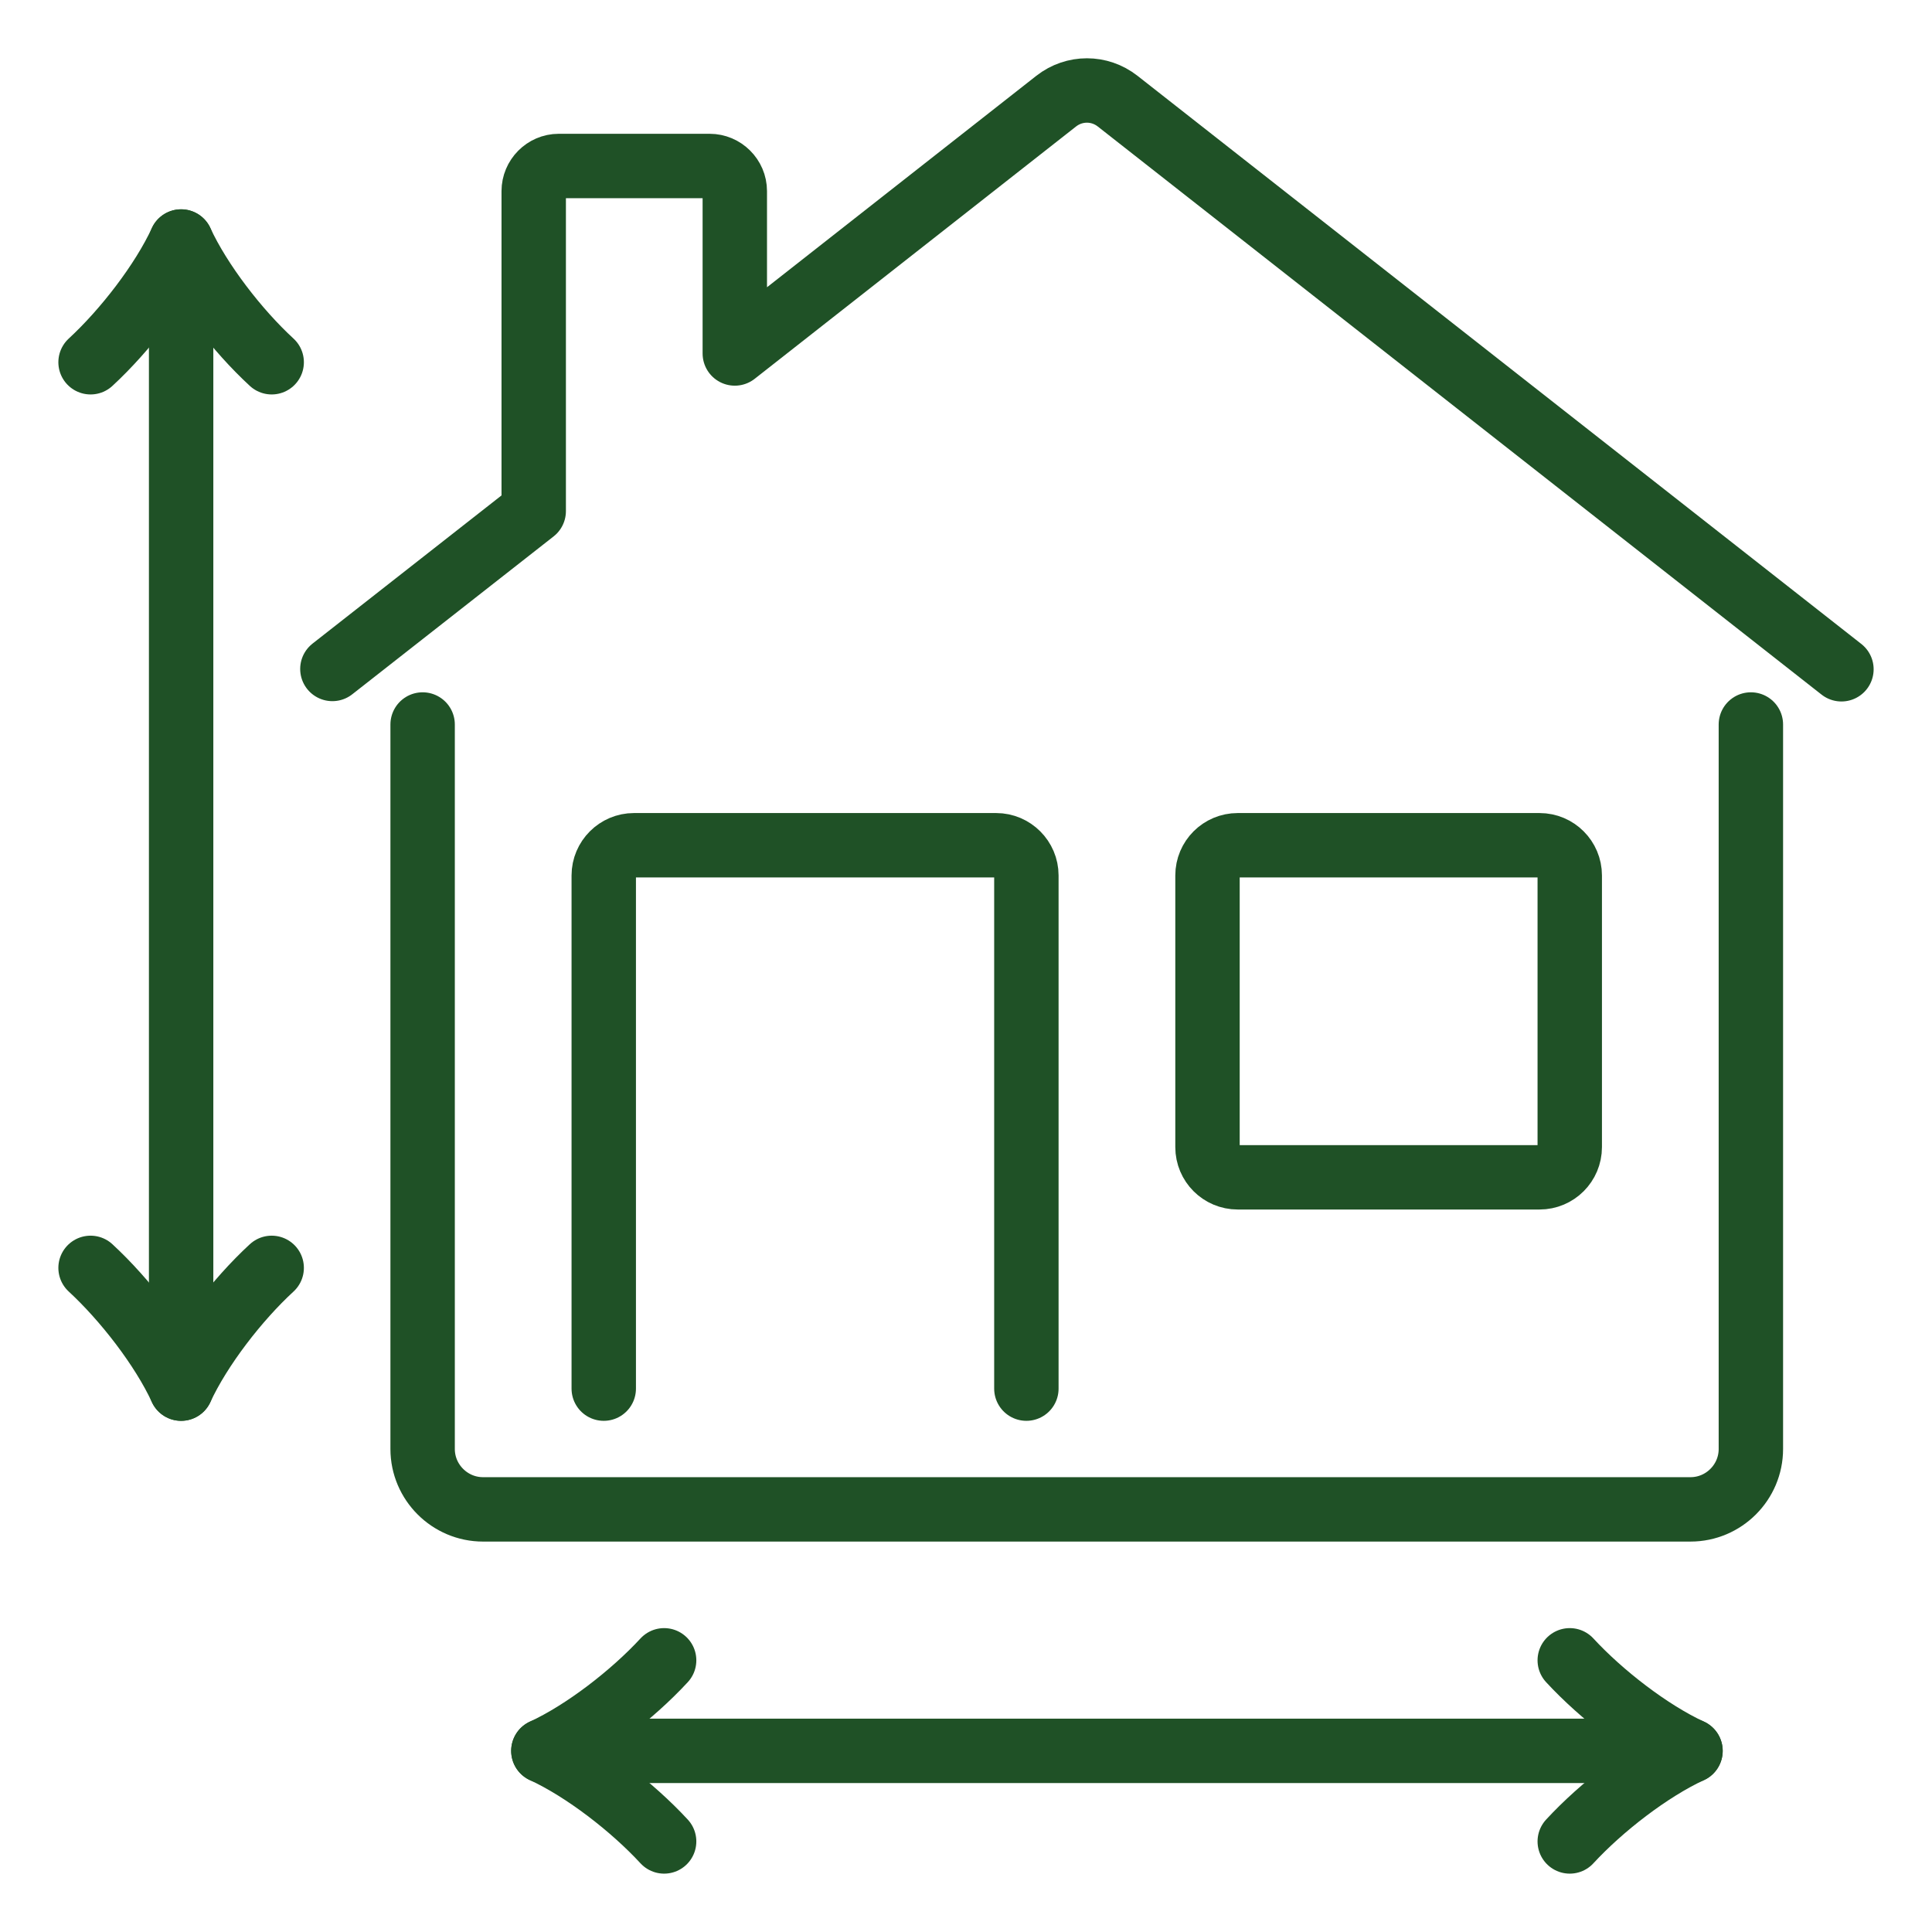
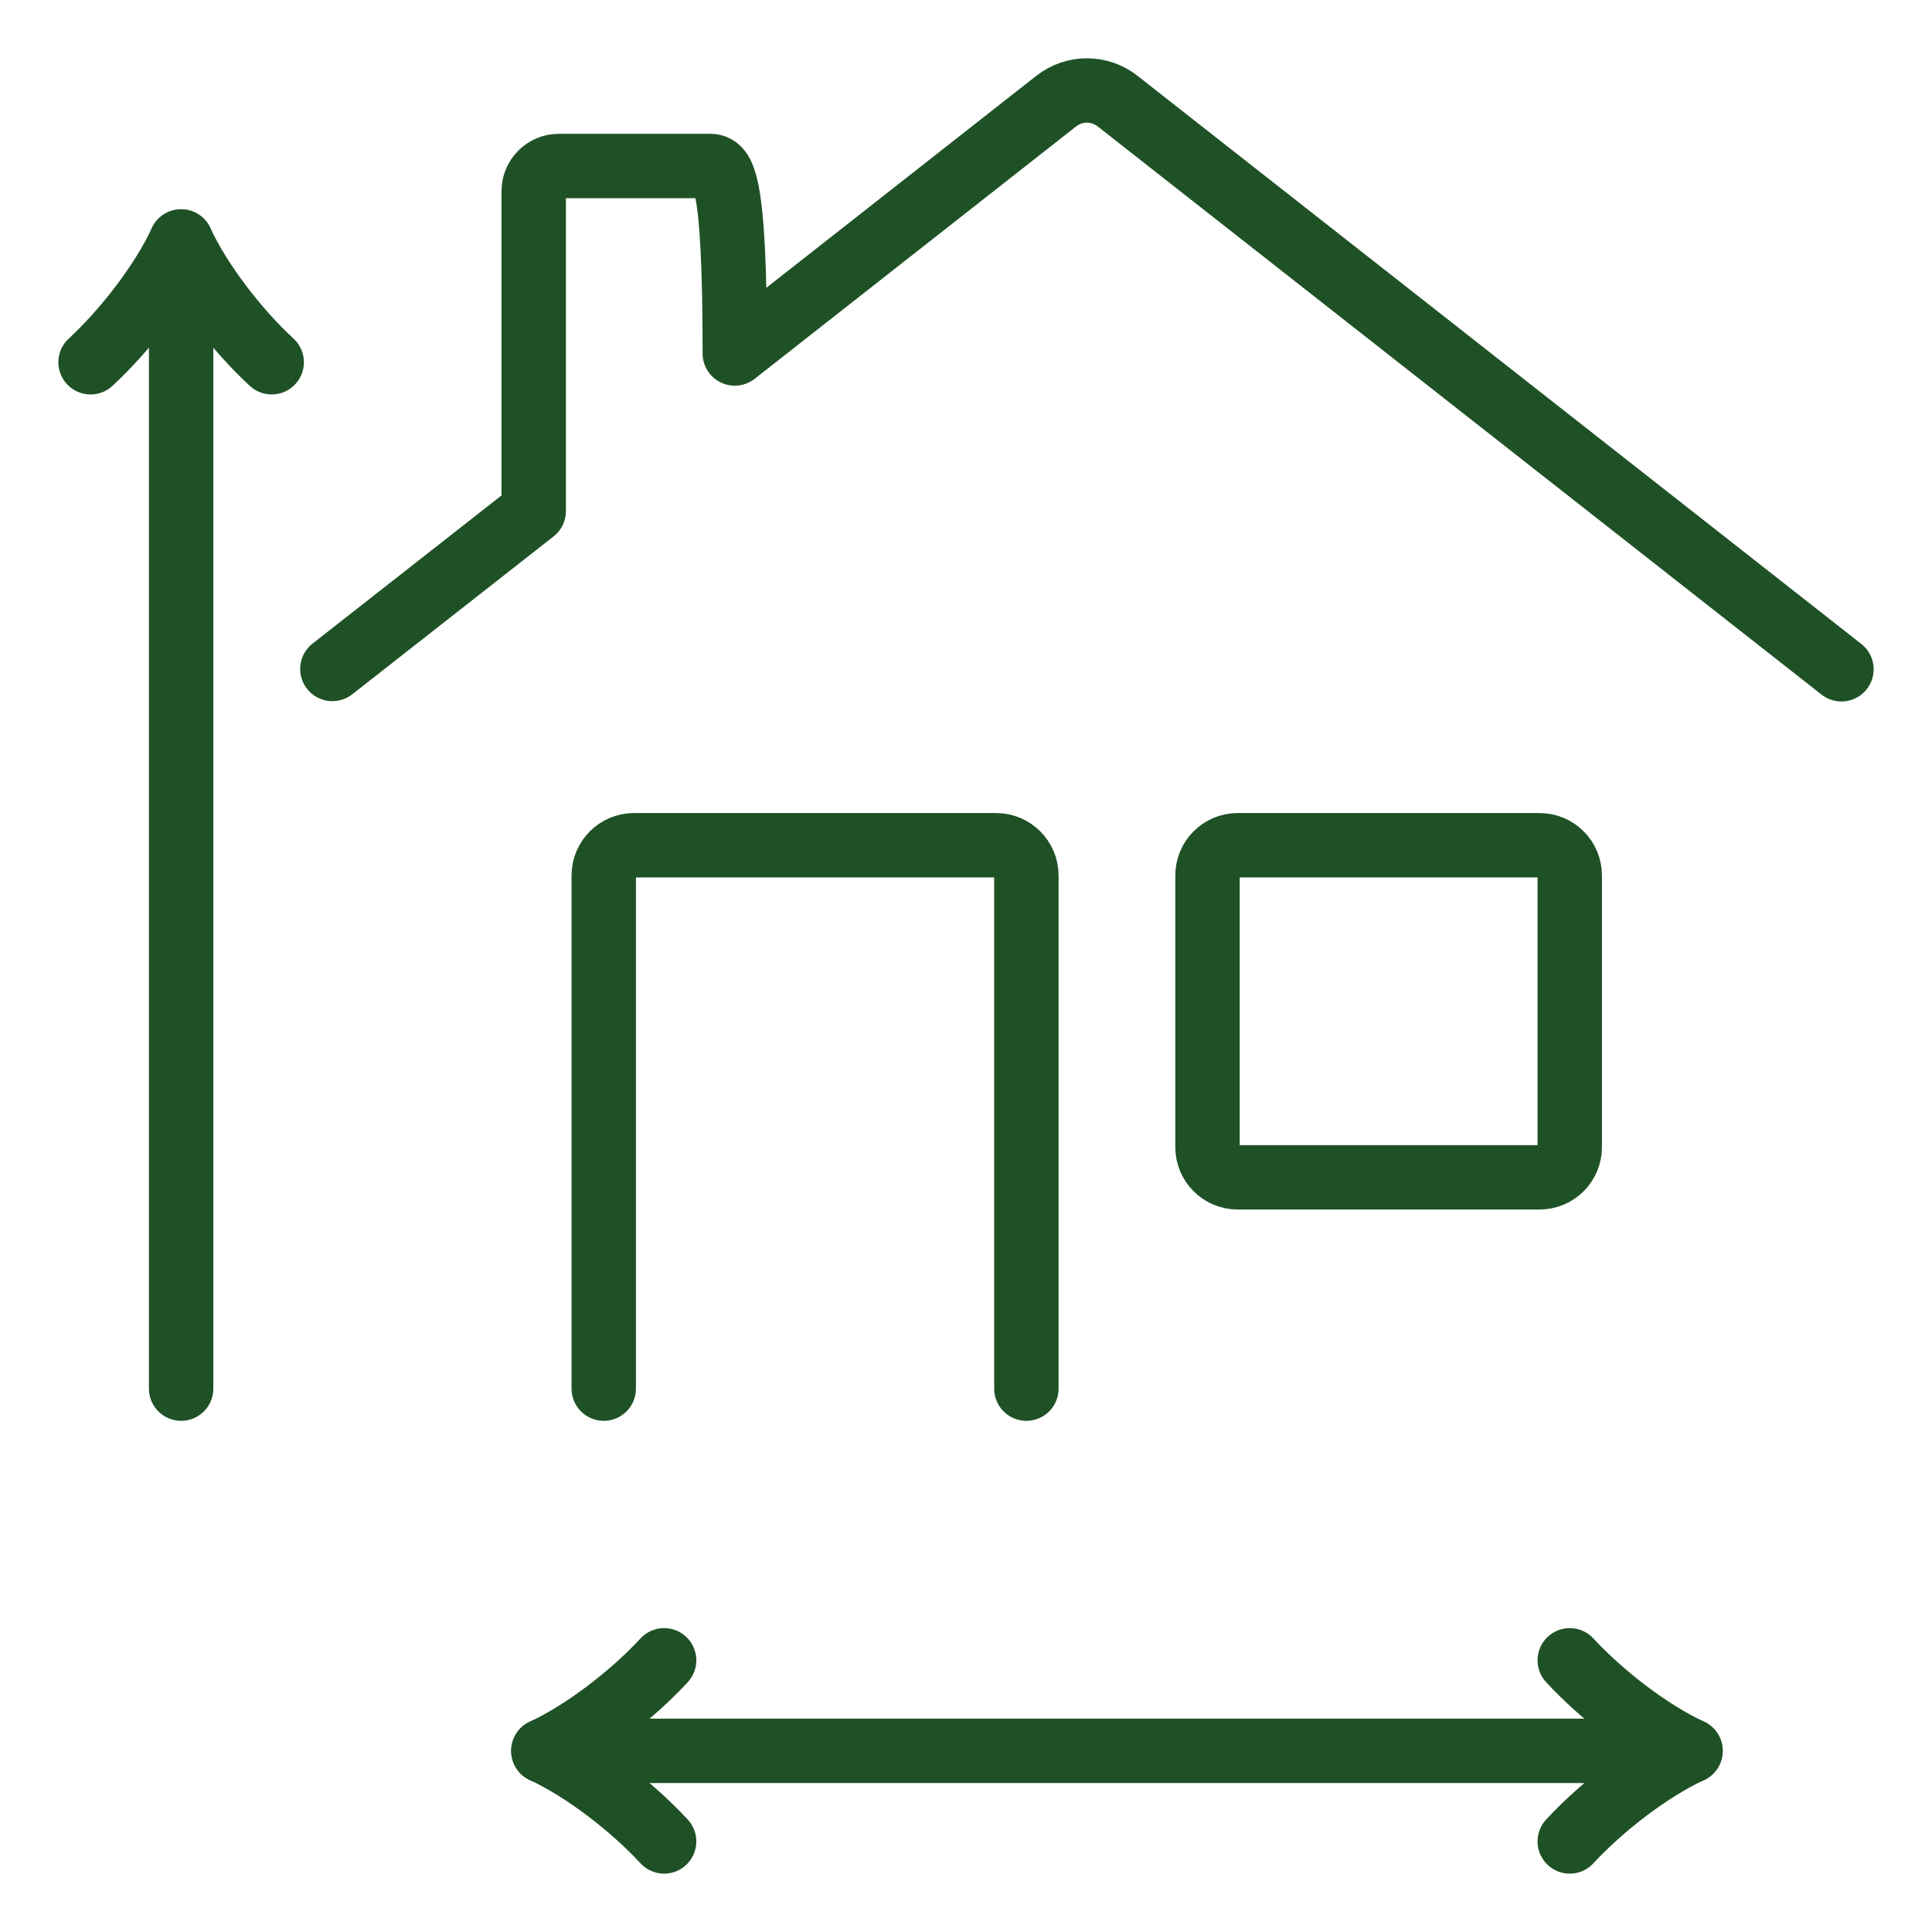
<svg xmlns="http://www.w3.org/2000/svg" width="24" height="24" viewBox="0 0 24 24" fill="none">
  <g clip-path="url(#clip0_460_126525)">
-     <path d="M21.75 9V18C21.75 18.413 21.413 18.75 21 18.75H6C5.588 18.75 5.25 18.413 5.25 18V9" stroke="#1F5126" stroke-width="0.8" stroke-linecap="round" stroke-linejoin="round" />
-     <path d="M22.875 8.314L13.883 1.256C13.658 1.08 13.346 1.08 13.121 1.256L9.128 4.391V2.374C9.128 2.201 8.985 2.062 8.816 2.062H6.941C6.769 2.062 6.63 2.205 6.63 2.374V6.349L4.129 8.31" stroke="#1F5126" stroke-width="0.8" stroke-linecap="round" stroke-linejoin="round" />
+     <path d="M22.875 8.314L13.883 1.256C13.658 1.08 13.346 1.08 13.121 1.256L9.128 4.391C9.128 2.201 8.985 2.062 8.816 2.062H6.941C6.769 2.062 6.63 2.205 6.63 2.374V6.349L4.129 8.31" stroke="#1F5126" stroke-width="0.8" stroke-linecap="round" stroke-linejoin="round" />
    <path d="M7.5 17.25V10.875C7.5 10.669 7.669 10.5 7.875 10.5H12.375C12.581 10.5 12.75 10.669 12.75 10.875V17.25" stroke="#1F5126" stroke-width="0.8" stroke-linecap="round" stroke-linejoin="round" />
    <path d="M19.125 10.5H15.375C15.168 10.5 15 10.668 15 10.875V14.25C15 14.457 15.168 14.625 15.375 14.625H19.125C19.332 14.625 19.5 14.457 19.5 14.25V10.875C19.5 10.668 19.332 10.5 19.125 10.5Z" stroke="#1F5126" stroke-width="0.8" stroke-linecap="round" stroke-linejoin="round" />
    <path d="M2.25 3V17.25" stroke="#1F5126" stroke-width="0.8" stroke-linecap="round" stroke-linejoin="round" />
    <path d="M3.375 4.5C2.947 4.106 2.486 3.51 2.25 3C2.014 3.51 1.552 4.106 1.125 4.5" stroke="#1F5126" stroke-width="0.8" stroke-linecap="round" stroke-linejoin="round" />
-     <path d="M3.375 15.75C2.947 16.144 2.486 16.74 2.25 17.25C2.014 16.74 1.552 16.144 1.125 15.75" stroke="#1F5126" stroke-width="0.8" stroke-linecap="round" stroke-linejoin="round" />
    <path d="M21 21.75H6.75" stroke="#1F5126" stroke-width="0.8" stroke-linecap="round" stroke-linejoin="round" />
    <path d="M19.5 22.875C19.894 22.448 20.49 21.986 21 21.75C20.49 21.514 19.894 21.052 19.5 20.625" stroke="#1F5126" stroke-width="0.8" stroke-linecap="round" stroke-linejoin="round" />
    <path d="M8.25 22.875C7.856 22.448 7.26 21.986 6.75 21.75C7.26 21.514 7.856 21.052 8.25 20.625" stroke="#1F5126" stroke-width="0.8" stroke-linecap="round" stroke-linejoin="round" />
  </g>
  <defs>
    <clipPath id="clip0_460_126525">
      <rect width="24" height="24" fill="white" />
    </clipPath>
  </defs>
</svg>